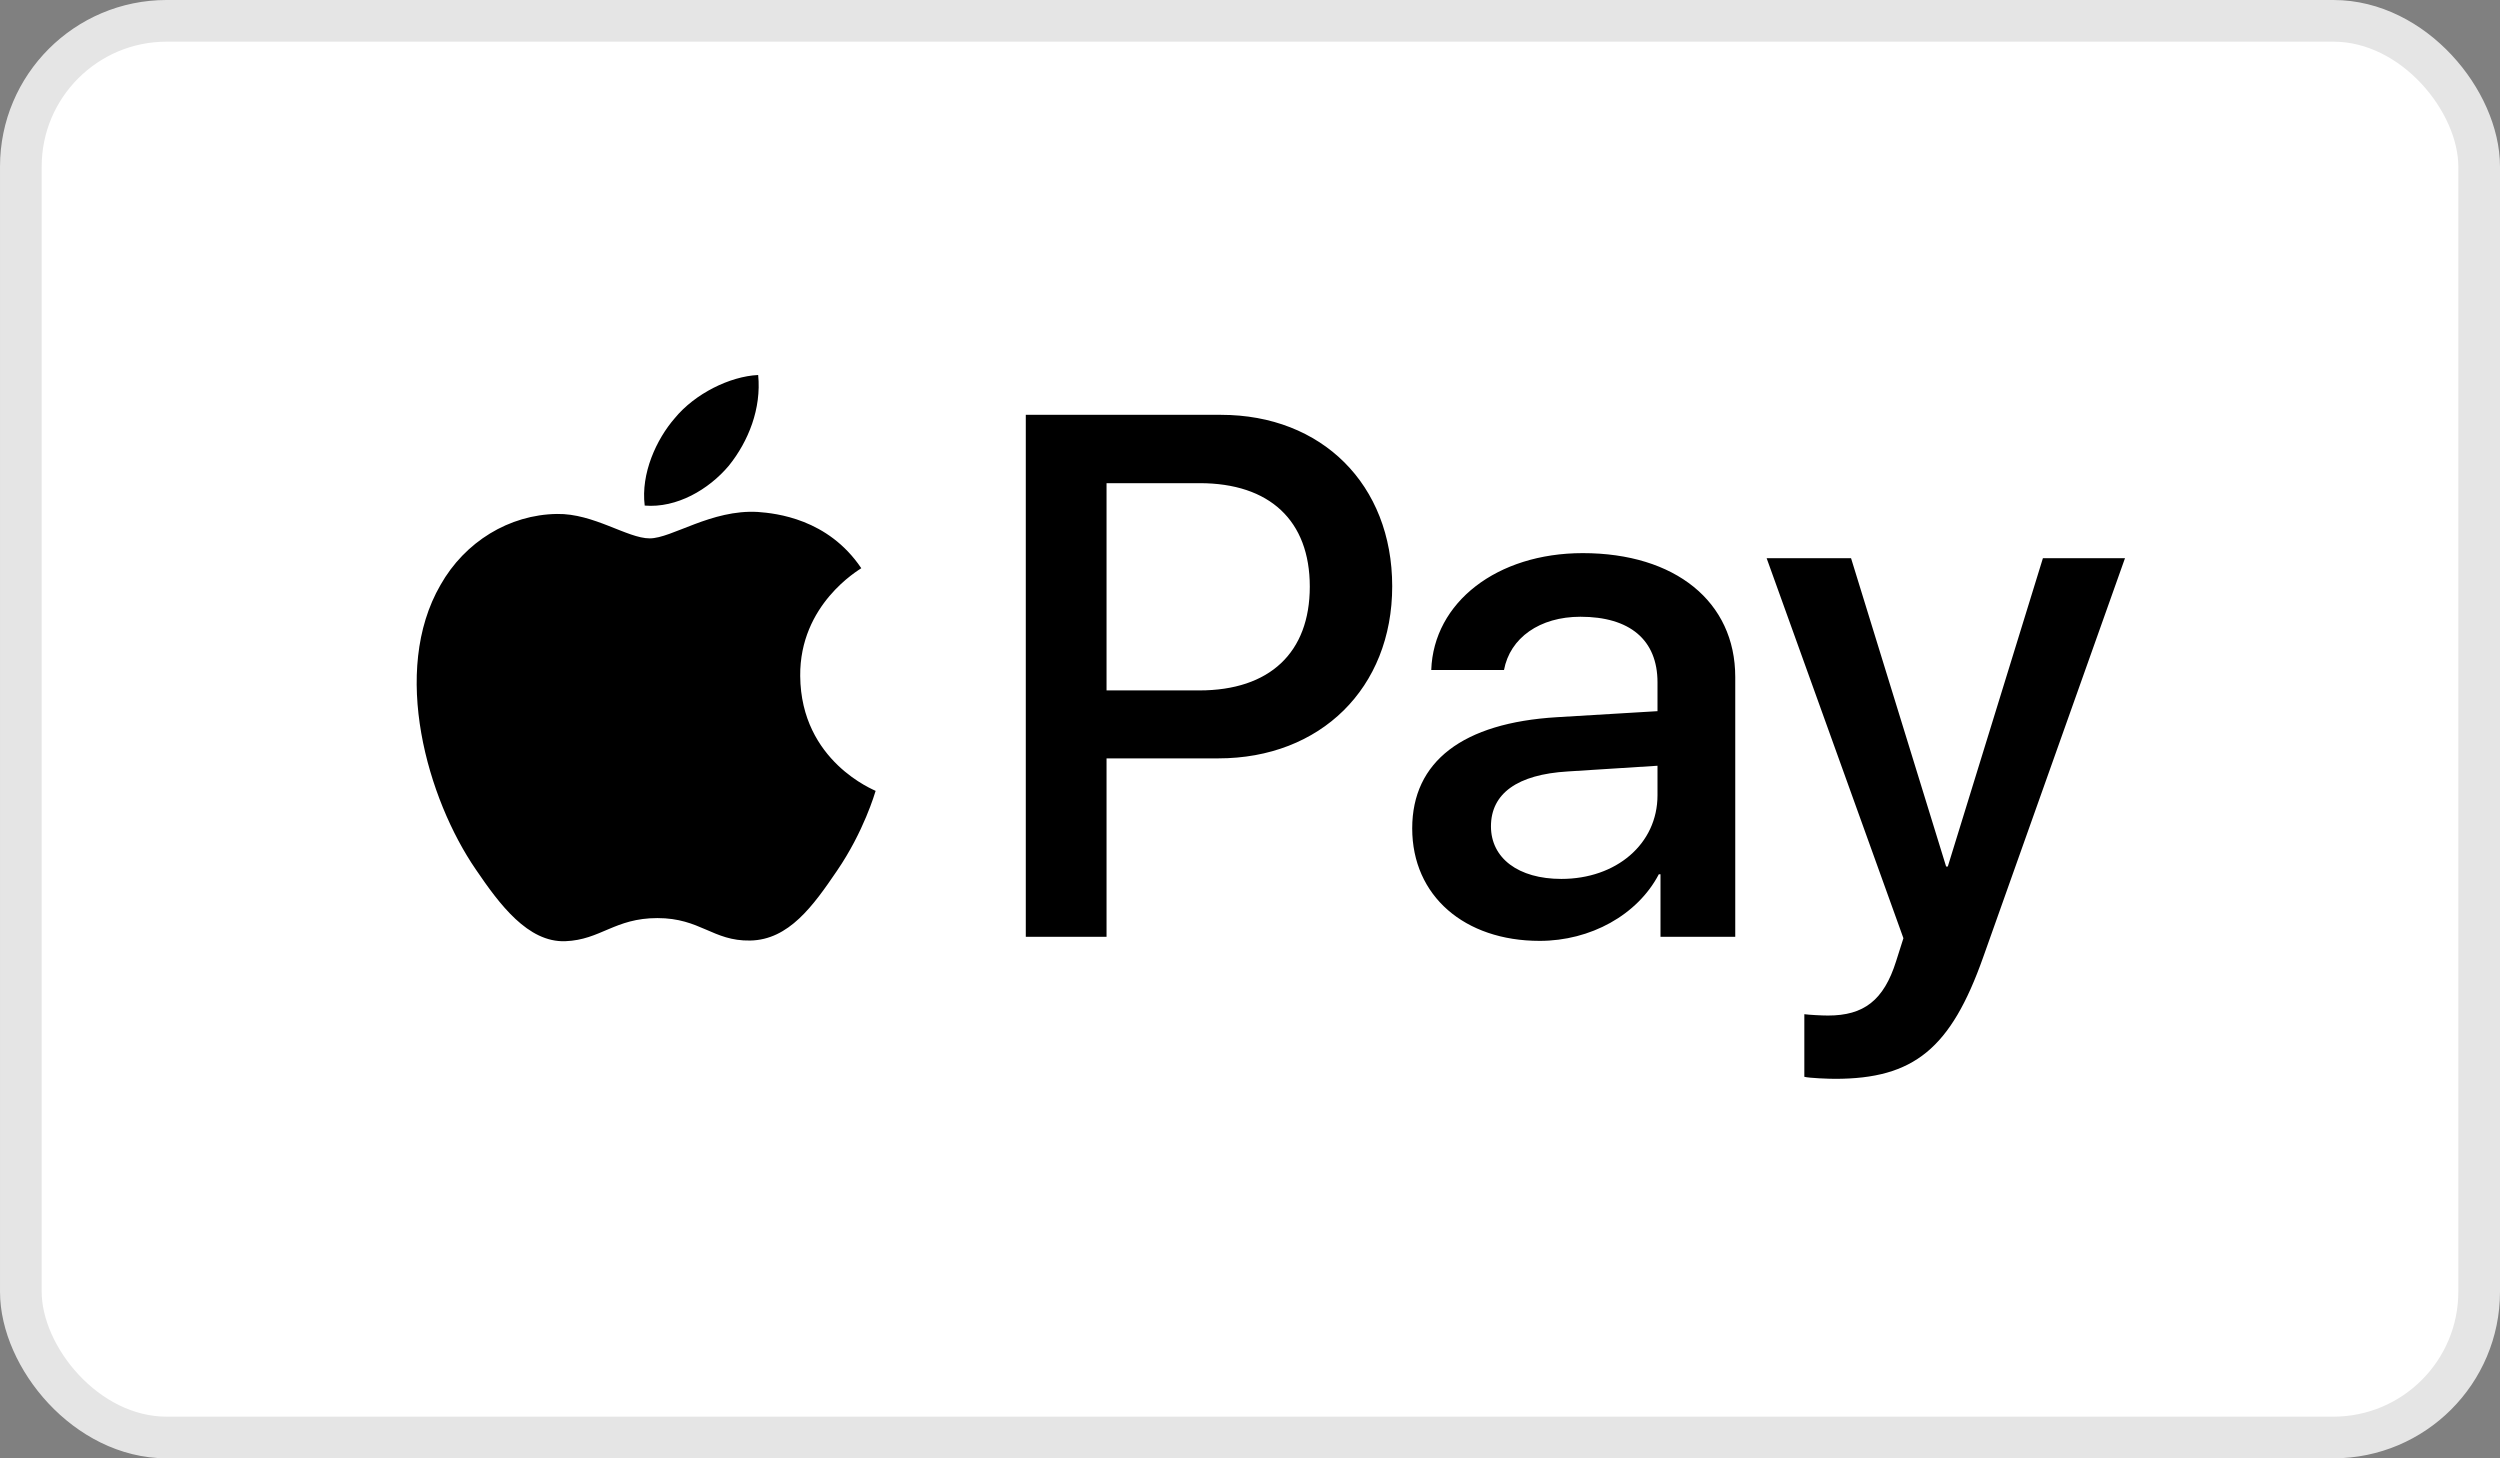
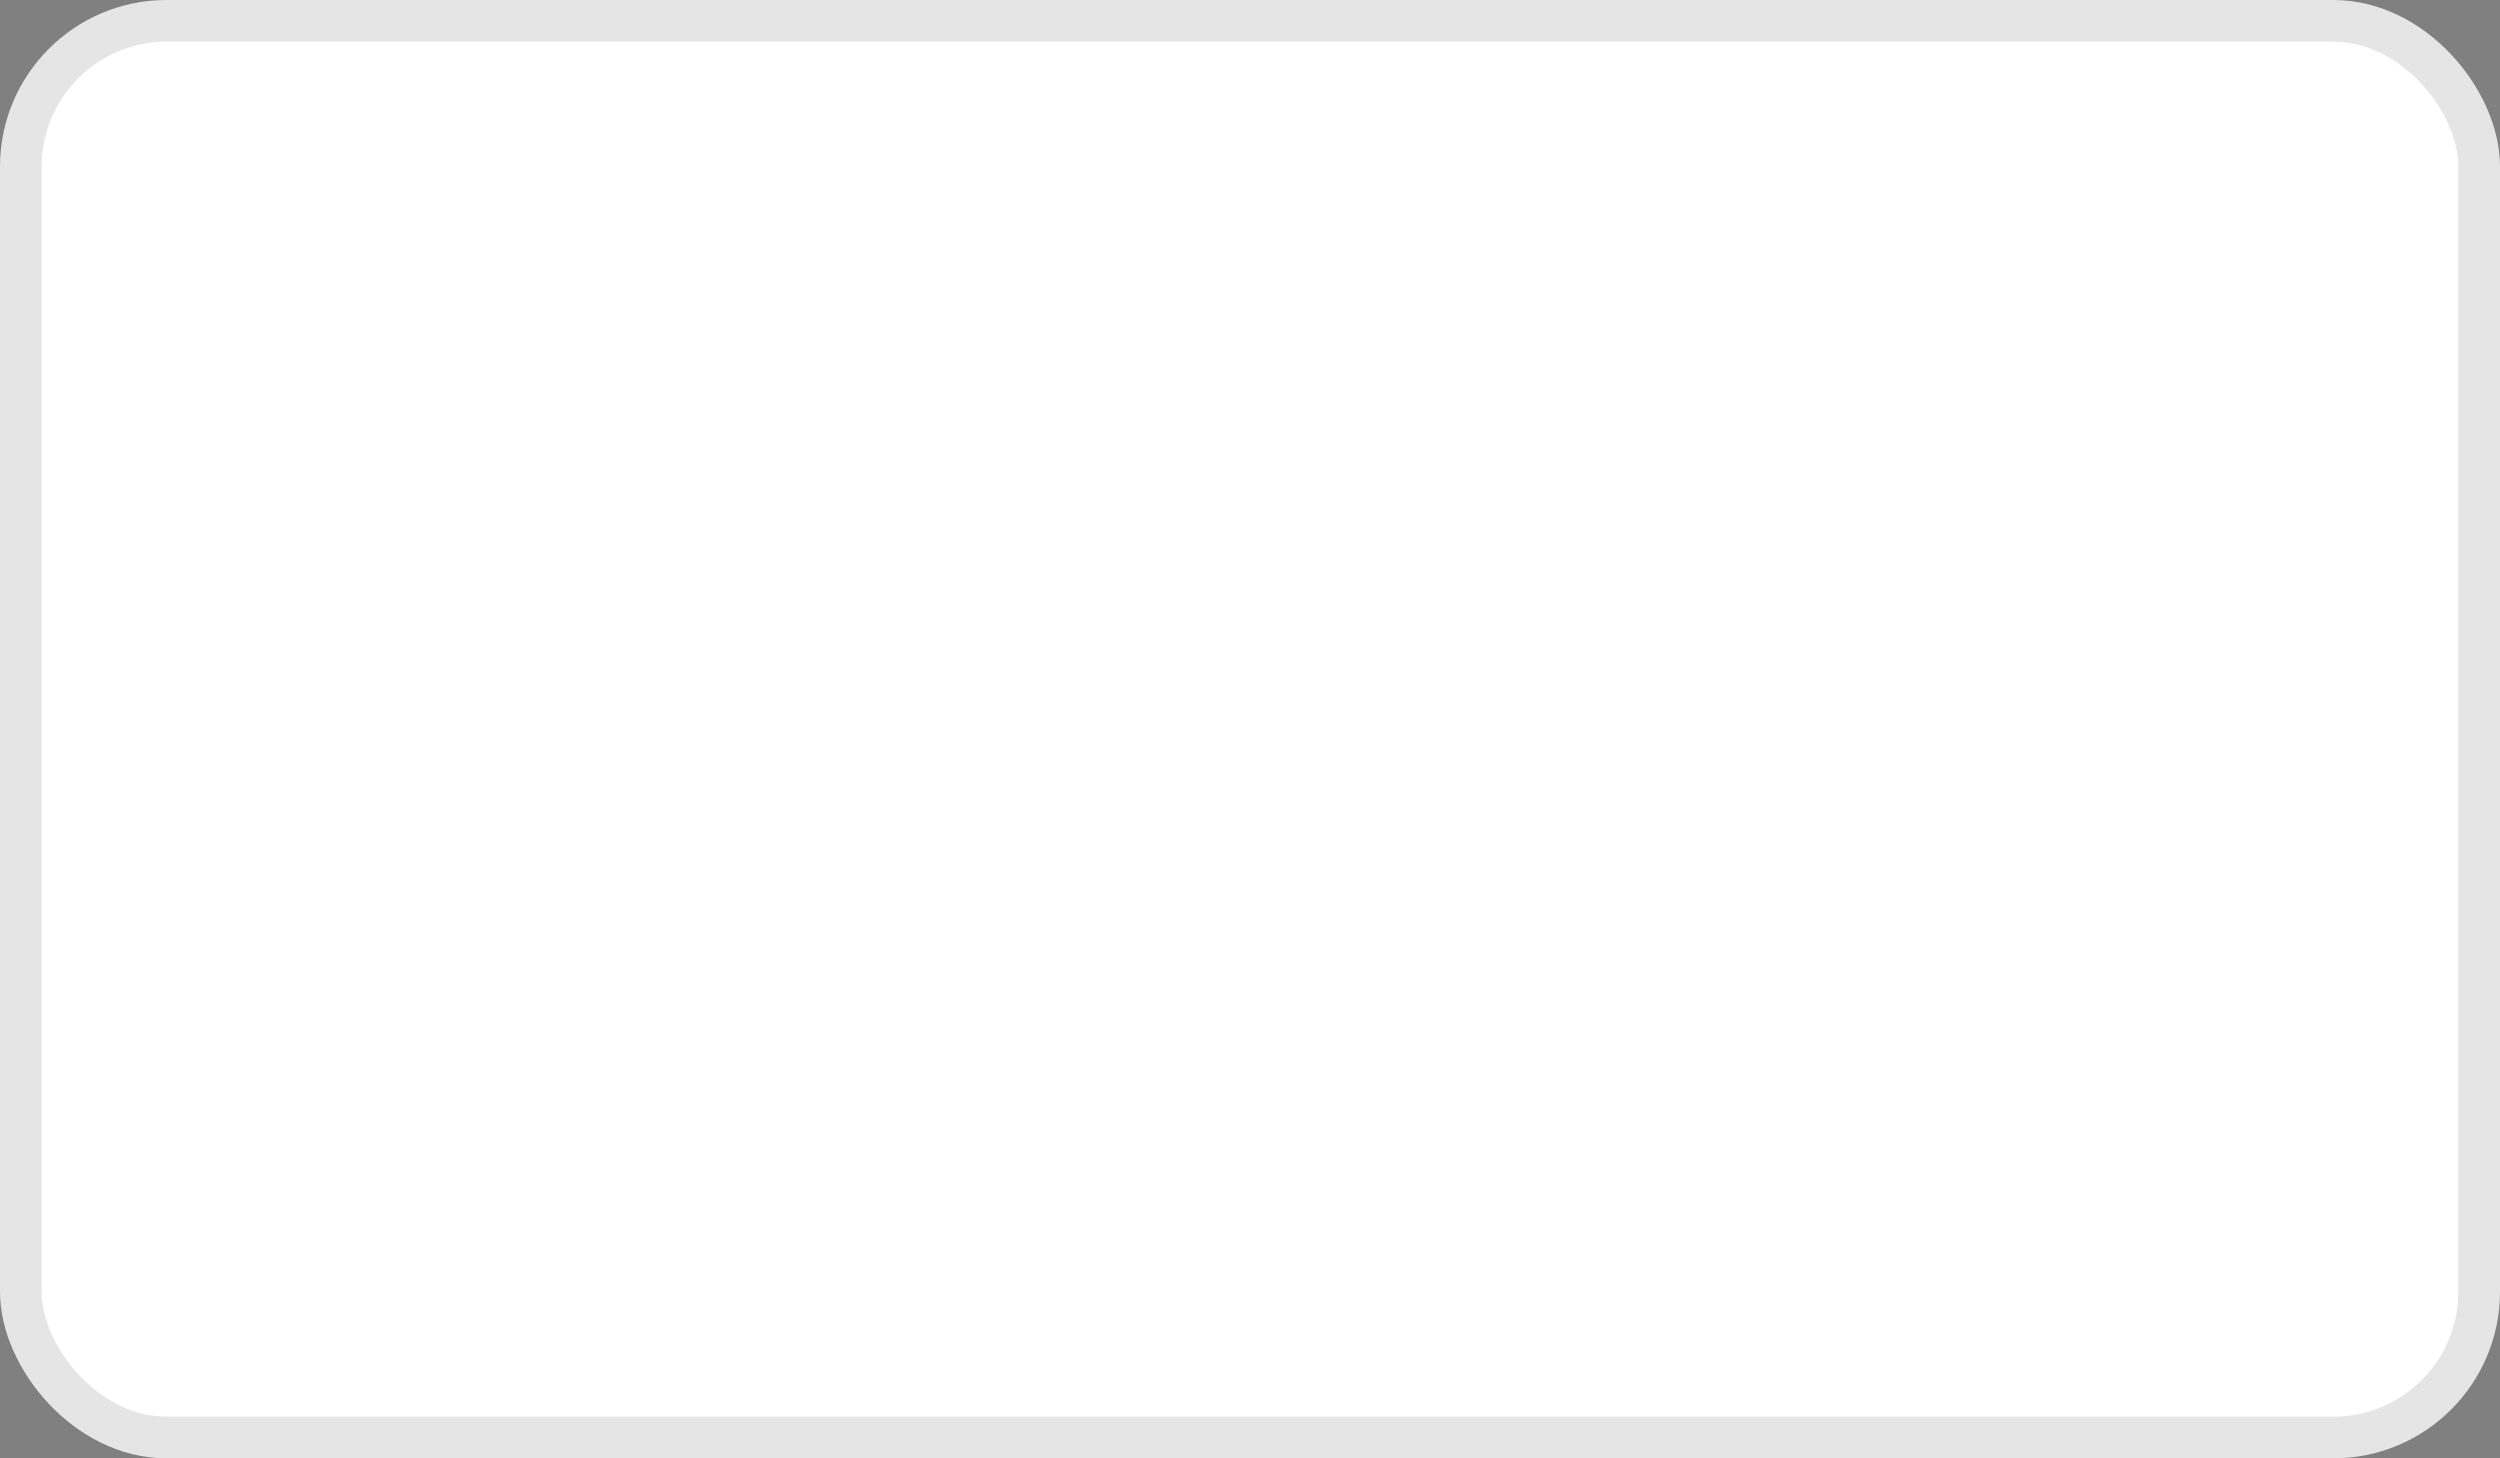
<svg xmlns="http://www.w3.org/2000/svg" width="60" height="35" viewBox="0 0 60 35" fill="none">
  <rect x="0" y="0" width="60" height="35" fill="#808080" stroke="none" />
  <rect x="0.5" y="0.5" width="59" height="34" rx="3.5" fill="white" stroke="#E5E5E5" />
  <g clip-path="url(#clip0_202_15)">
    <path d="M17.491 11.178C17.011 11.748 16.242 12.198 15.473 12.134C15.377 11.363 15.754 10.543 16.194 10.037C16.675 9.45 17.515 9.032 18.196 9C18.276 9.804 17.964 10.591 17.491 11.178ZM18.188 12.287C17.075 12.222 16.122 12.921 15.593 12.921C15.057 12.921 14.248 12.319 13.367 12.335C12.222 12.351 11.157 13.002 10.572 14.039C9.371 16.112 10.26 19.181 11.421 20.869C11.989 21.705 12.67 22.621 13.567 22.589C14.416 22.557 14.752 22.034 15.778 22.034C16.811 22.034 17.107 22.589 18.004 22.573C18.933 22.557 19.518 21.737 20.086 20.901C20.735 19.953 20.999 19.029 21.015 18.981C20.999 18.965 19.221 18.282 19.205 16.224C19.189 14.505 20.607 13.685 20.671 13.637C19.87 12.447 18.621 12.319 18.188 12.287ZM24.619 9.956V22.484H26.557V18.201H29.24C31.691 18.201 33.413 16.514 33.413 14.071C33.413 11.628 31.723 9.956 29.304 9.956H24.619ZM26.557 11.596H28.792C30.474 11.596 31.435 12.496 31.435 14.079C31.435 15.662 30.474 16.57 28.784 16.57H26.557V11.596ZM36.953 22.581C38.17 22.581 39.299 21.962 39.812 20.982H39.852V22.484H41.646V16.248C41.646 14.44 40.204 13.275 37.986 13.275C35.928 13.275 34.406 14.456 34.35 16.08H36.096C36.24 15.308 36.953 14.802 37.93 14.802C39.115 14.802 39.78 15.356 39.78 16.377V17.068L37.361 17.213C35.111 17.349 33.893 18.273 33.893 19.881C33.893 21.504 35.151 22.581 36.953 22.581ZM37.473 21.094C36.44 21.094 35.783 20.596 35.783 19.832C35.783 19.045 36.416 18.587 37.625 18.515L39.78 18.378V19.085C39.78 20.258 38.787 21.094 37.473 21.094ZM44.041 25.892C45.931 25.892 46.819 25.168 47.596 22.974L51 13.396H49.03L46.747 20.797H46.707L44.425 13.396H42.399L45.682 22.517L45.506 23.071C45.21 24.011 44.729 24.373 43.872 24.373C43.72 24.373 43.424 24.357 43.304 24.341V25.843C43.416 25.875 43.896 25.892 44.041 25.892Z" fill="black" />
  </g>
  <defs>
    <clipPath id="clip0_202_15">
-       <rect width="41" height="17" fill="white" transform="translate(10 9)" />
-     </clipPath>
+       </clipPath>
  </defs>
</svg>